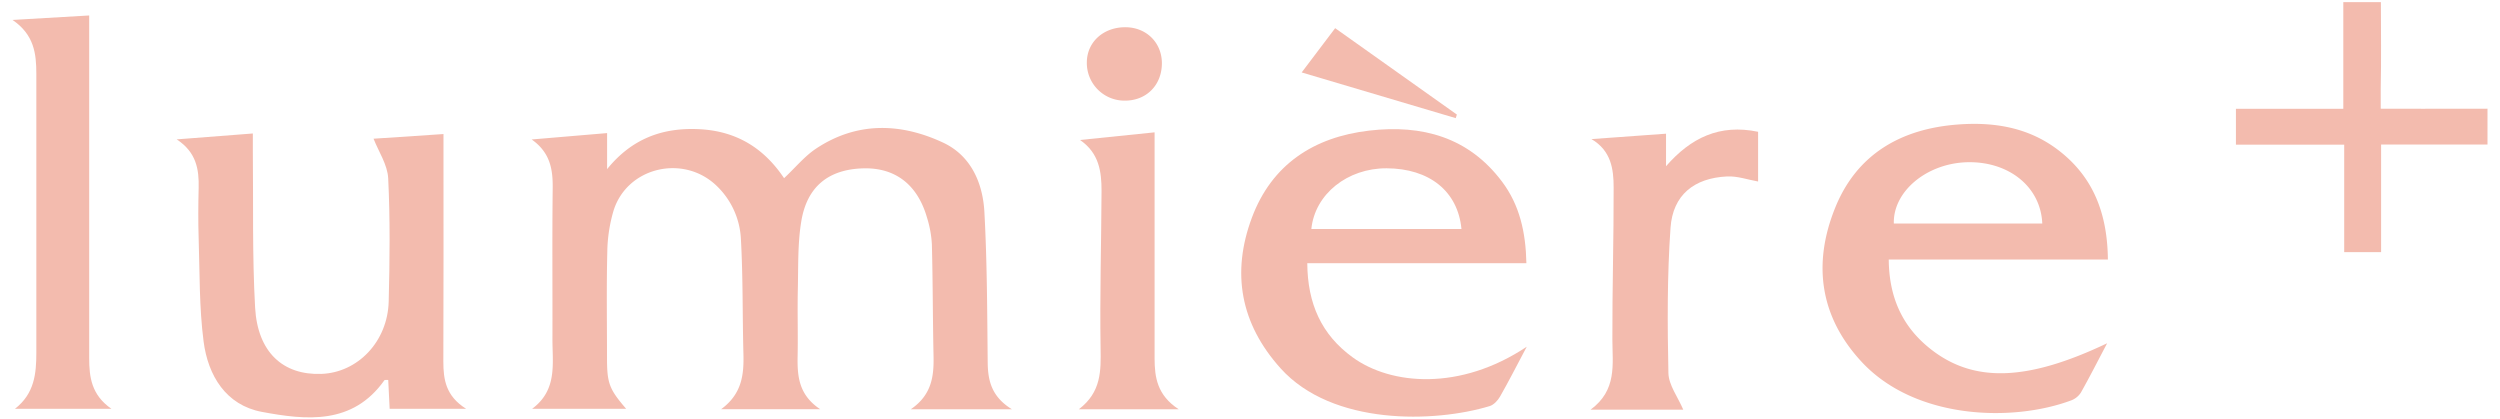
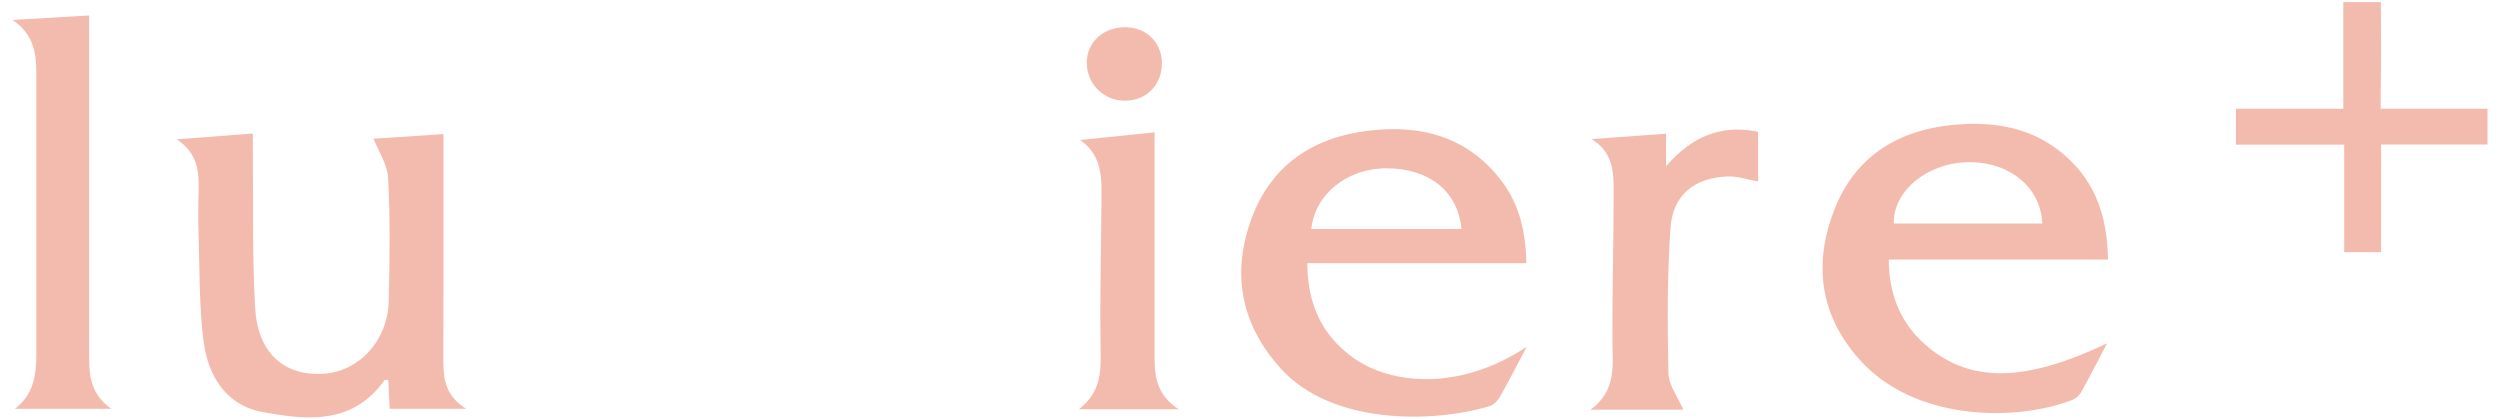
<svg xmlns="http://www.w3.org/2000/svg" id="レイヤー_1" data-name="レイヤー 1" viewBox="0 0 1307.28 219.35">
  <defs>
    <style>.cls-1{fill:#f3bbae;}</style>
  </defs>
  <title>lumiere-plus-logo</title>
-   <path class="cls-1" d="M529.13,214H476.28c11-7.54,12.1-17.32,11.88-27.81-.42-19.48-.36-39-.87-58.45a57.06,57.06,0,0,0-2.6-14.11c-5-17.25-16.75-26.13-33.49-25.59C433.31,88.6,422,97.48,419,115.76c-1.92,11.6-1.53,23.61-1.8,35.44-.27,11.58.12,23.18-.11,34.76-.2,10.4.36,20.39,11.76,28H377.11c10.88-8,11.92-18.07,11.64-28.82-.54-20-.2-40.1-1.32-60.09a41.22,41.22,0,0,0-12.76-27.94c-17.36-16.64-46.79-9.7-53.86,13.11a80.18,80.18,0,0,0-3.25,21.64c-.45,18.36-.15,36.74-.15,55.11,0,13.41,1.1,16.46,10,26.78H278.27c13.28-9.88,10.57-23.54,10.61-36.5.07-26.28-.18-52.57.13-78.85.12-9.81-1.27-18.61-11-25.47l39.45-3.34V88.44c12.82-15.81,28.78-21.87,48.29-20.88s33.79,10,44.25,25.61c6-5.6,10.71-11.46,16.72-15.45,21.32-14.16,44.18-13.53,66.42-3.15,14.59,6.81,20.78,21.09,21.61,36.31,1.43,26.2,1.46,52.48,1.73,78.73C516.59,199.19,518.59,207.5,529.13,214Z" />
  <path class="cls-1" d="M1102.24,135.73H987.65c.16,19.52,6.93,35,21.85,46.76,22.51,17.78,50.46,16.95,92.35-3-4.77,9.05-9.06,17.51-13.72,25.78a10.3,10.3,0,0,1-5.06,4.09c-30.83,11.49-81.59,10-109.56-20.11-22-23.66-25.6-51.32-14-80.29,11.26-28.26,34.46-41.63,64.34-43.86,18.57-1.39,36.3,1.39,51.71,12.83C1094.56,92.06,1102,111.55,1102.24,135.73Zm-34.31-18.86c-.82-19.66-18.24-33-40.3-32-20.66,1-37.79,15.49-37.32,32Z" />
  <path class="cls-1" d="M798.36,181.3c-5.44,10.25-9.52,18.3-14,26.12-1.15,2-3.24,4.27-5.36,4.92-28.7,8.73-82.27,10.39-109.39-19.76-21-23.38-25.73-49.92-15-78.71C665,86,687,71.66,716,68.29c27.57-3.21,51.91,3.37,69.41,26.66,9.2,12.25,12.42,26.37,12.76,42.69H683.59c.15,21.23,7.45,37.42,23.78,49.25C727.33,201.37,763.47,204.58,798.36,181.3Zm-34.14-61.55C762.33,99.9,747.35,88.1,725.09,88c-20.44-.08-37.52,13.45-39.37,31.74Z" />
  <path class="cls-1" d="M203.75,213.75c-.26-5.22-.5-10.15-.74-15.06-1,.05-1.82-.12-2,.14-16.62,23.47-40.85,20.89-64.06,16.55-18.84-3.53-28.18-19-30.49-36.83s-2-36-2.58-54c-.29-8.75-.22-17.52,0-26.27.24-9.74-1.21-18.67-11.48-25.4l39.81-3.08c0,2.37,0,5.64,0,8.92.29,27.38-.34,54.81,1.19,82.12,1.3,23.35,14.6,35.4,34.63,34.68,19.07-.68,34.68-16.92,35.22-37.86.55-21.46.79-43-.26-64.39-.35-7.16-5.08-14.1-7.66-20.74l36.57-2.43V78c0,37,.09,74-.07,111,0,9.47,1.27,18.08,11.89,24.75Z" />
  <path class="cls-1" d="M6.54,10.43l40.1-2.34V16q0,85.64,0,171.25c0,9.88,1.15,19.26,11.6,26.5H7.84C18.05,205.81,19,195.31,19,184.44q-.06-72.9,0-145.81C19,28.23,17.93,18.17,6.54,10.43Z" />
  <path class="cls-1" d="M880.2,214.23H831.72c13.93-10.26,11.45-23.63,11.41-36.7-.08-26.5.73-53,.66-79.52,0-9.54-1.27-19.19-11.6-25.28l39-2.82v17c12.93-14.82,27.95-22.2,48.14-18v26c-5.35-.94-10.83-2.91-16.21-2.65-17.24.82-28.37,9.69-29.58,26.82-1.78,25.26-1.64,50.7-1.11,76C872.57,201.36,877.37,207.56,880.2,214.23Z" />
  <path class="cls-1" d="M1245.11,75.56v56.28h-19.3V75.64h-56.62V56.89h56.15V1.1H1245c0,15.31.24,30.22-.09,45.11,0,.57,0,10,0,10.63.18.1,39.69,0,55.83,0V75.56Z" />
  <path class="cls-1" d="M616.33,214H564.15c11.8-9,11.55-20.16,11.36-32-.44-27.38.38-54.79.5-82.19,0-10-1.23-19.75-11.26-26.61l39-4v7.16q0,55.56,0,111.1C603.78,197.28,605.07,206.63,616.33,214Z" />
-   <path class="cls-1" d="M761.22,61.78l-80.56-23.9,17.51-23.15L761.81,59.9C761.61,60.53,761.42,61.16,761.22,61.78Z" />
-   <path class="cls-1" d="M588,52.62a19.68,19.68,0,0,1-19.68-20.1c.1-10.57,8.7-18.35,20.24-18.28,11.13.07,19.27,8.38,19,19.38C607.28,44.87,599.17,52.75,588,52.62Z" />
+   <path class="cls-1" d="M588,52.62a19.68,19.68,0,0,1-19.68-20.1c.1-10.57,8.7-18.35,20.24-18.28,11.13.07,19.27,8.38,19,19.38C607.28,44.87,599.17,52.75,588,52.62" />
</svg>